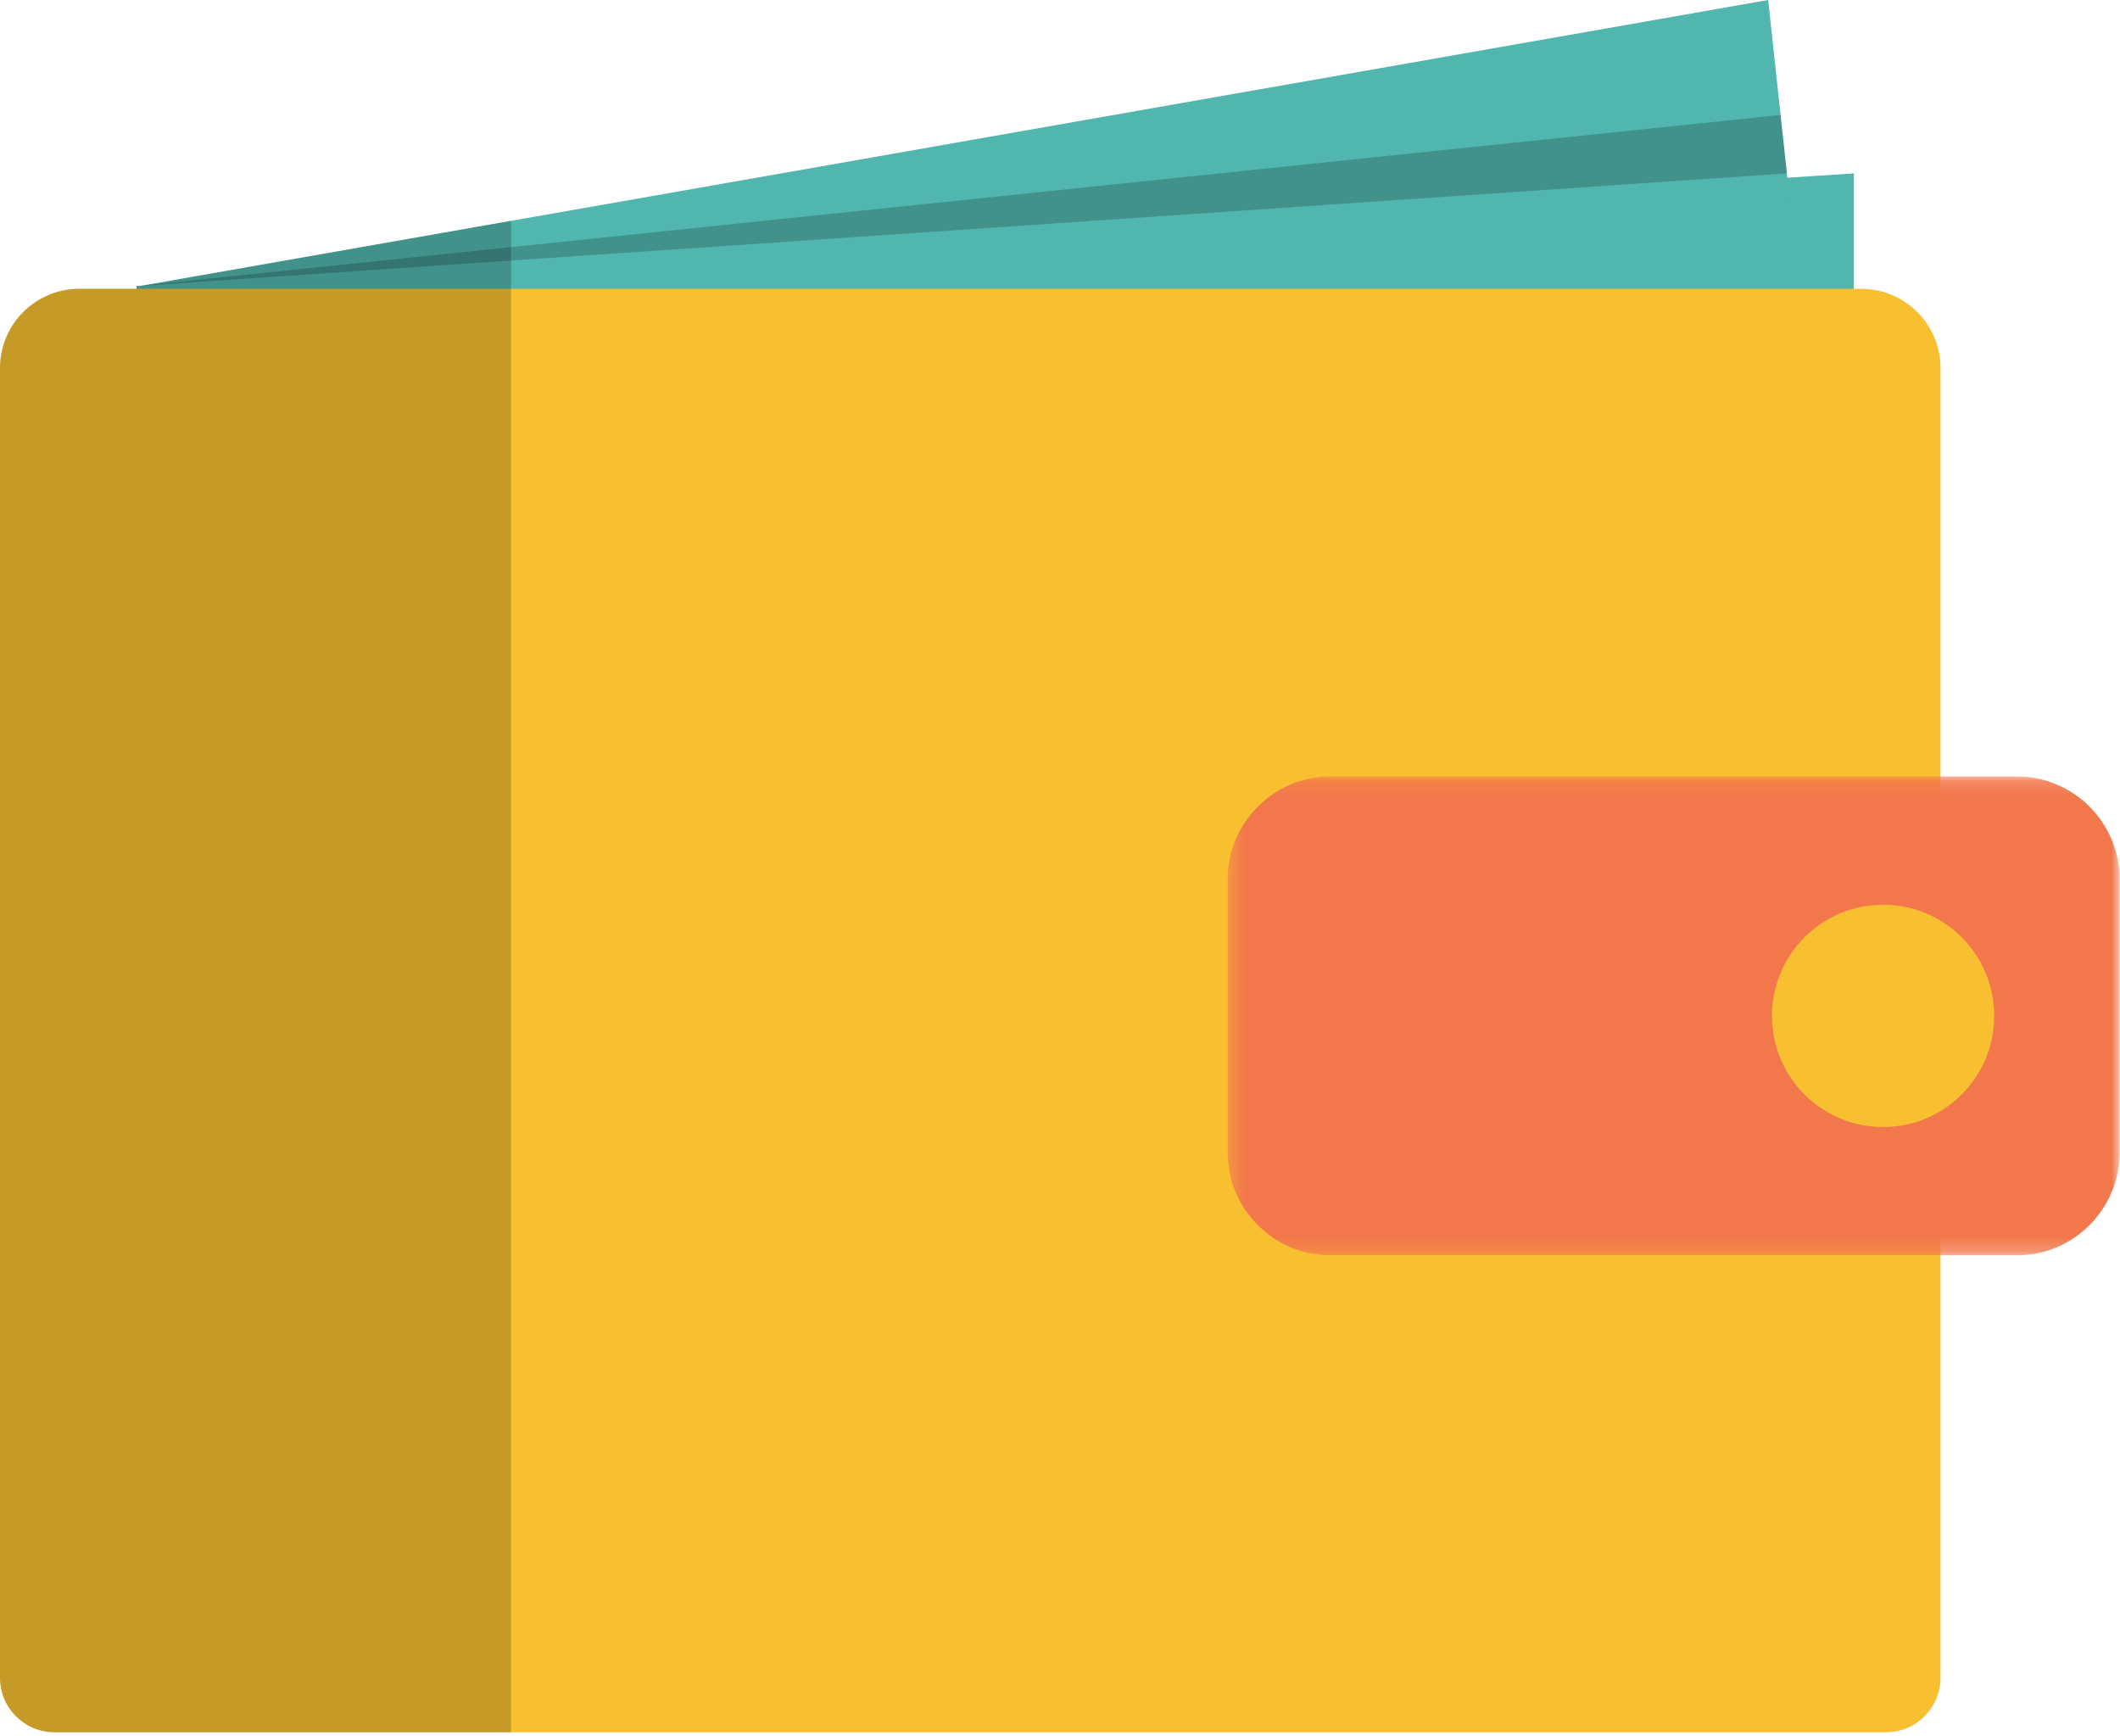
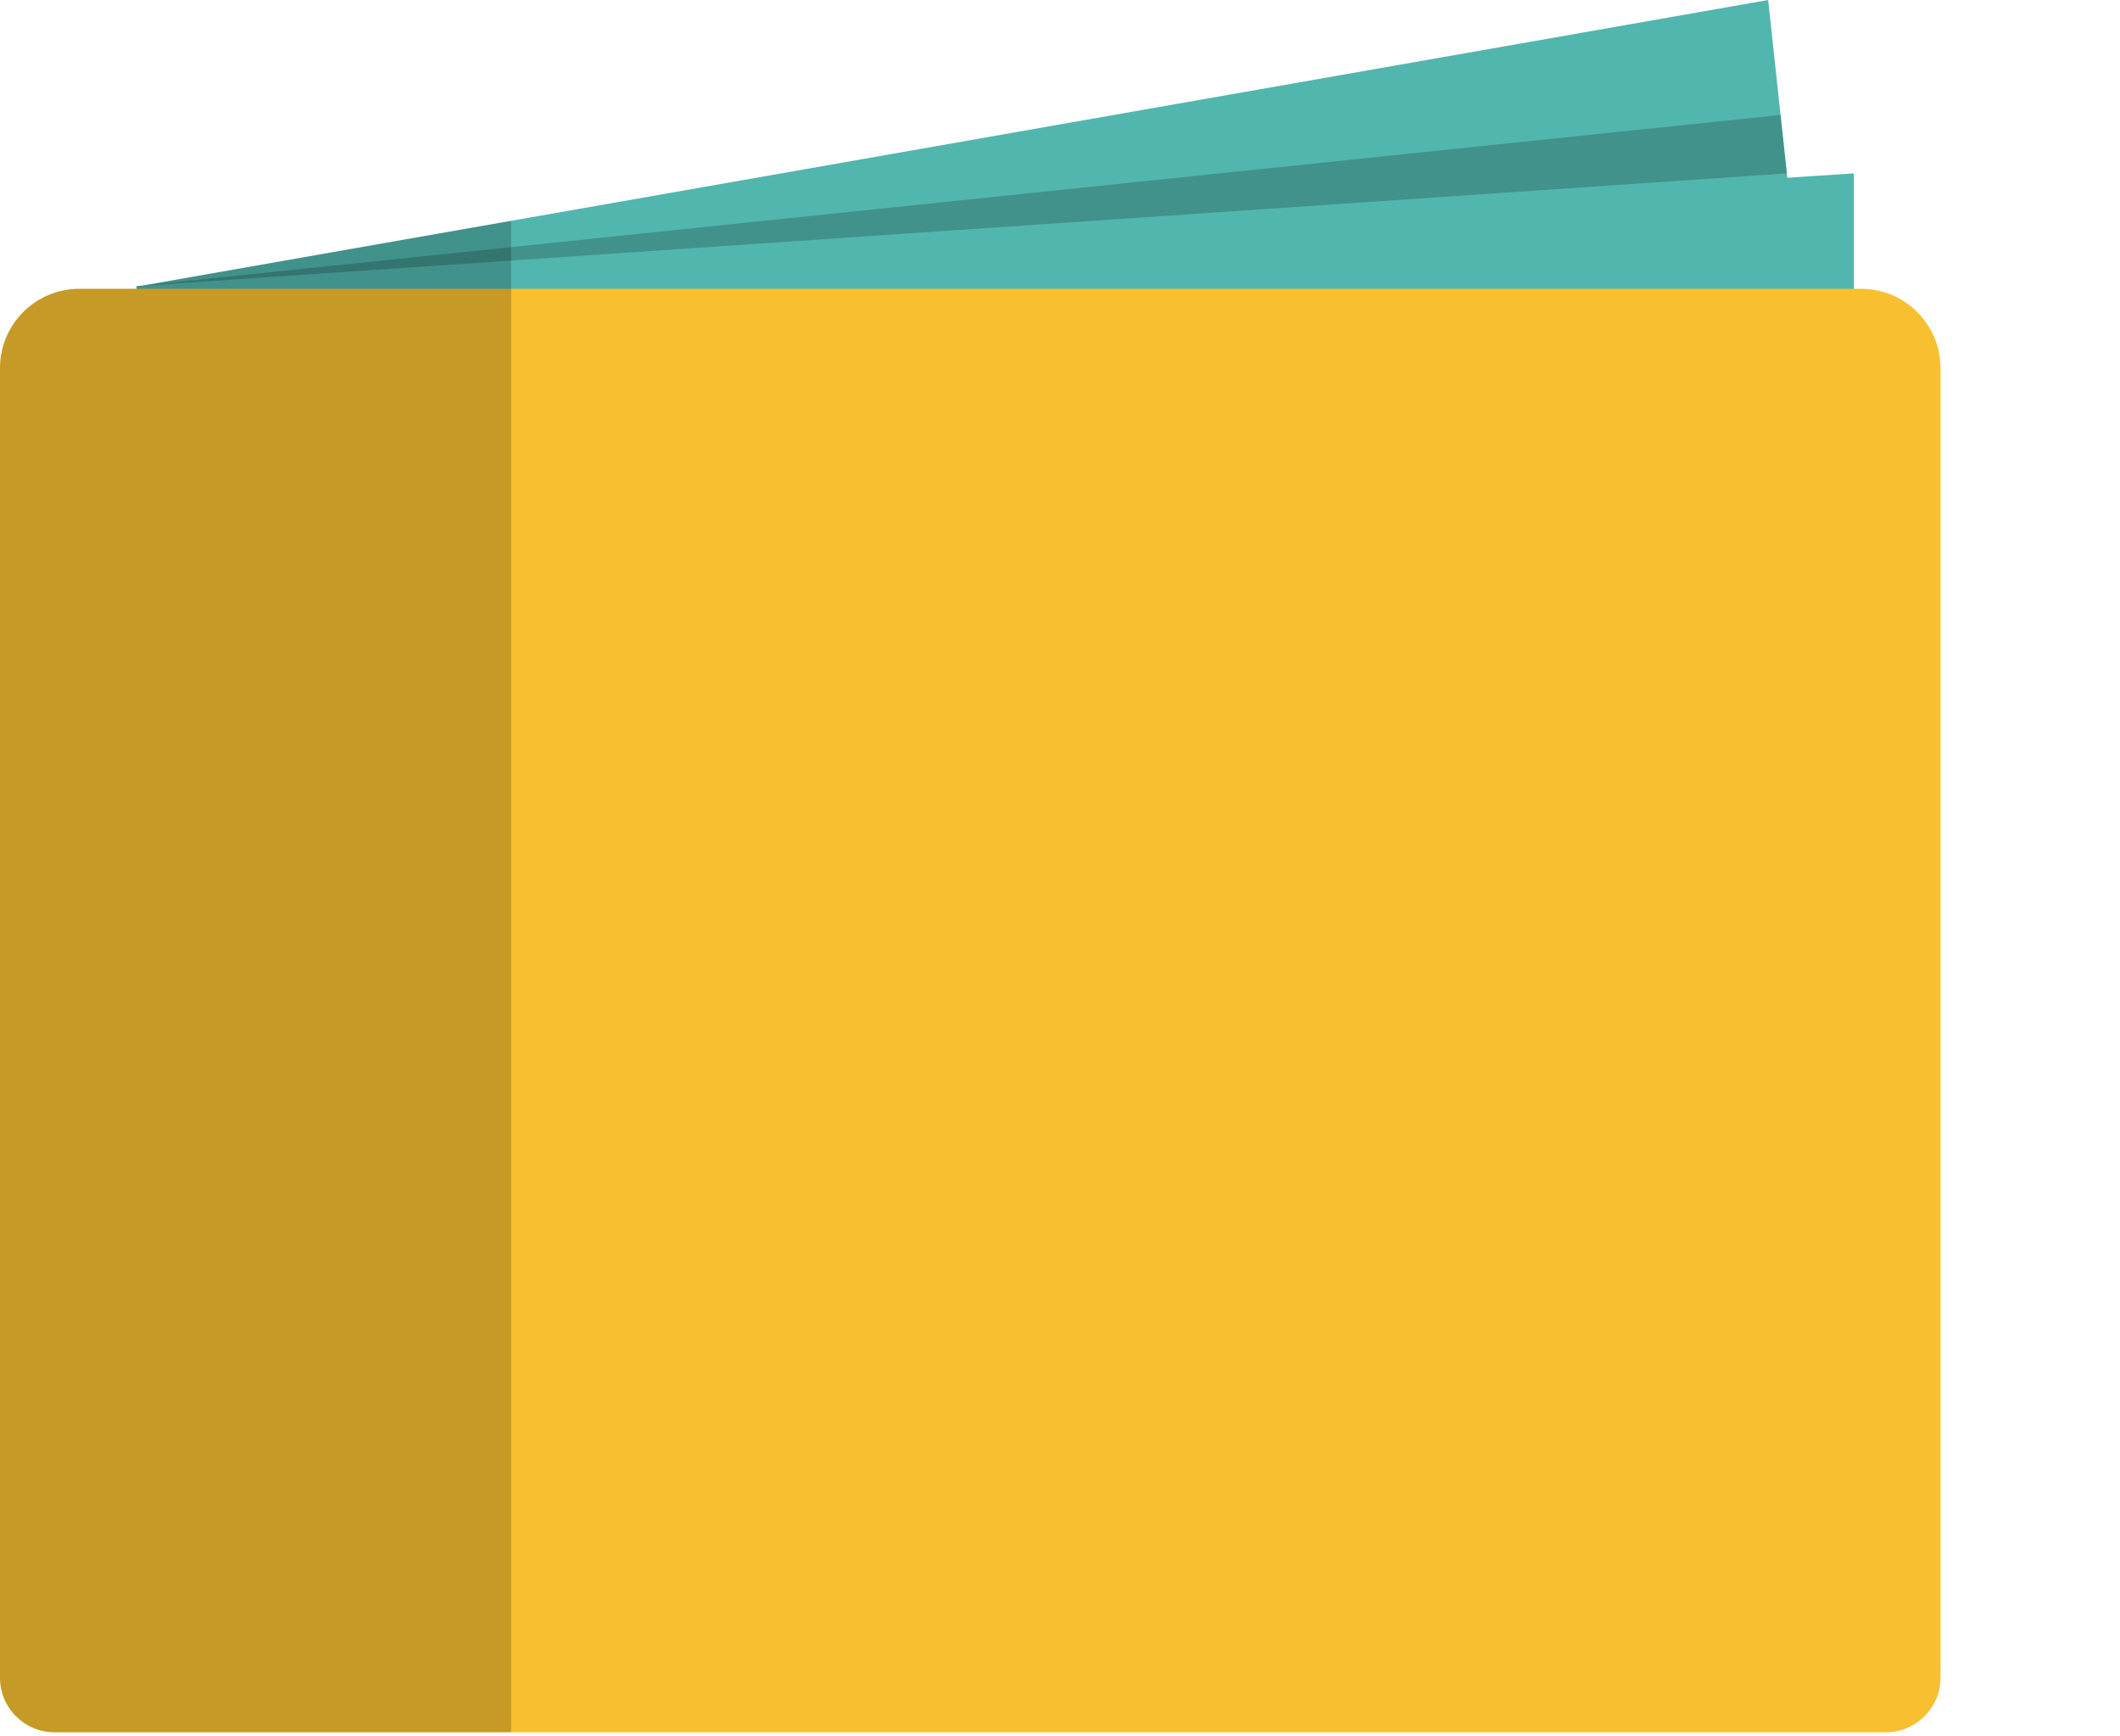
<svg xmlns="http://www.w3.org/2000/svg" xmlns:xlink="http://www.w3.org/1999/xlink" width="149px" height="122px" viewBox="0 0 149 122" version="1.1">
  <title>Group 15</title>
  <desc>Created with Sketch.</desc>
  <defs>
    <polygon id="path-1" points="0.372 0.138 63.056 0.138 63.056 33.793 0.372 33.793" />
  </defs>
  <g id="Page-1" stroke="none" stroke-width="1" fill="none" fill-rule="evenodd">
    <g id="Savings-Accounts" transform="translate(-339, -2110)">
      <g id="Group-15" transform="translate(339, 2110)">
        <polygon id="Fill-1" fill="#51B6AE" points="130.296 62.066 14.119 62.066 9.584 20.11 130.296 12.184" />
        <polygon id="Fill-2" fill="#51B6AE" points="124.272 0 9.784 20.11 14.119 62.066 129.624 49.593" />
        <g id="Group-14" transform="translate(0, 7.551)">
          <path d="M5.572,12.746 L130.811,12.746 C133.888,12.746 136.384,15.242 136.384,18.32 L136.384,110.355 C136.384,112.471 134.668,114.187 132.552,114.187 L3.832,114.187 C1.715,114.187 0.001,112.471 0.001,110.355 L0.001,18.32 C0.001,15.242 2.495,12.746 5.572,12.746" id="Fill-3" fill="#F8C030" />
          <polygon id="Fill-5" fill="#000000" opacity="0.2" points="125.587 4.633 9.585 12.558 125.144 0.529" />
          <g id="Group-9" transform="translate(85.915, 46.877)">
            <mask id="mask-2" fill="white">
              <use xlink:href="#path-1" />
            </mask>
            <g id="Clip-8" />
-             <path d="M55.847,33.793 L7.581,33.793 C3.616,33.793 0.372,30.548 0.372,26.581 L0.372,7.349 C0.372,3.383 3.616,0.138 7.581,0.138 L55.847,0.138 C59.812,0.138 63.056,3.383 63.056,7.349 L63.056,26.581 C63.056,30.548 59.812,33.793 55.847,33.793" id="Fill-7" fill="#F2784B" mask="url(#mask-2)" />
          </g>
-           <path d="M140.159,63.842 C140.159,68.157 136.663,71.655 132.349,71.655 C128.035,71.655 124.539,68.157 124.539,63.842 C124.539,59.527 128.035,56.03 132.349,56.03 C136.663,56.03 140.159,59.527 140.159,63.842" id="Fill-10" fill="#F8C030" />
          <path d="M35.92,7.968 L10.075,12.507 L9.584,12.558 L9.912,12.536 L9.904,12.537 L9.584,12.558 L9.604,12.746 L5.572,12.746 C2.495,12.746 0,15.242 0,18.321 L0,110.354 C0,112.472 1.715,114.187 3.832,114.187 L35.92,114.187 L35.92,7.968 Z" id="Fill-12" fill="#000000" opacity="0.2" />
        </g>
      </g>
    </g>
  </g>
</svg>